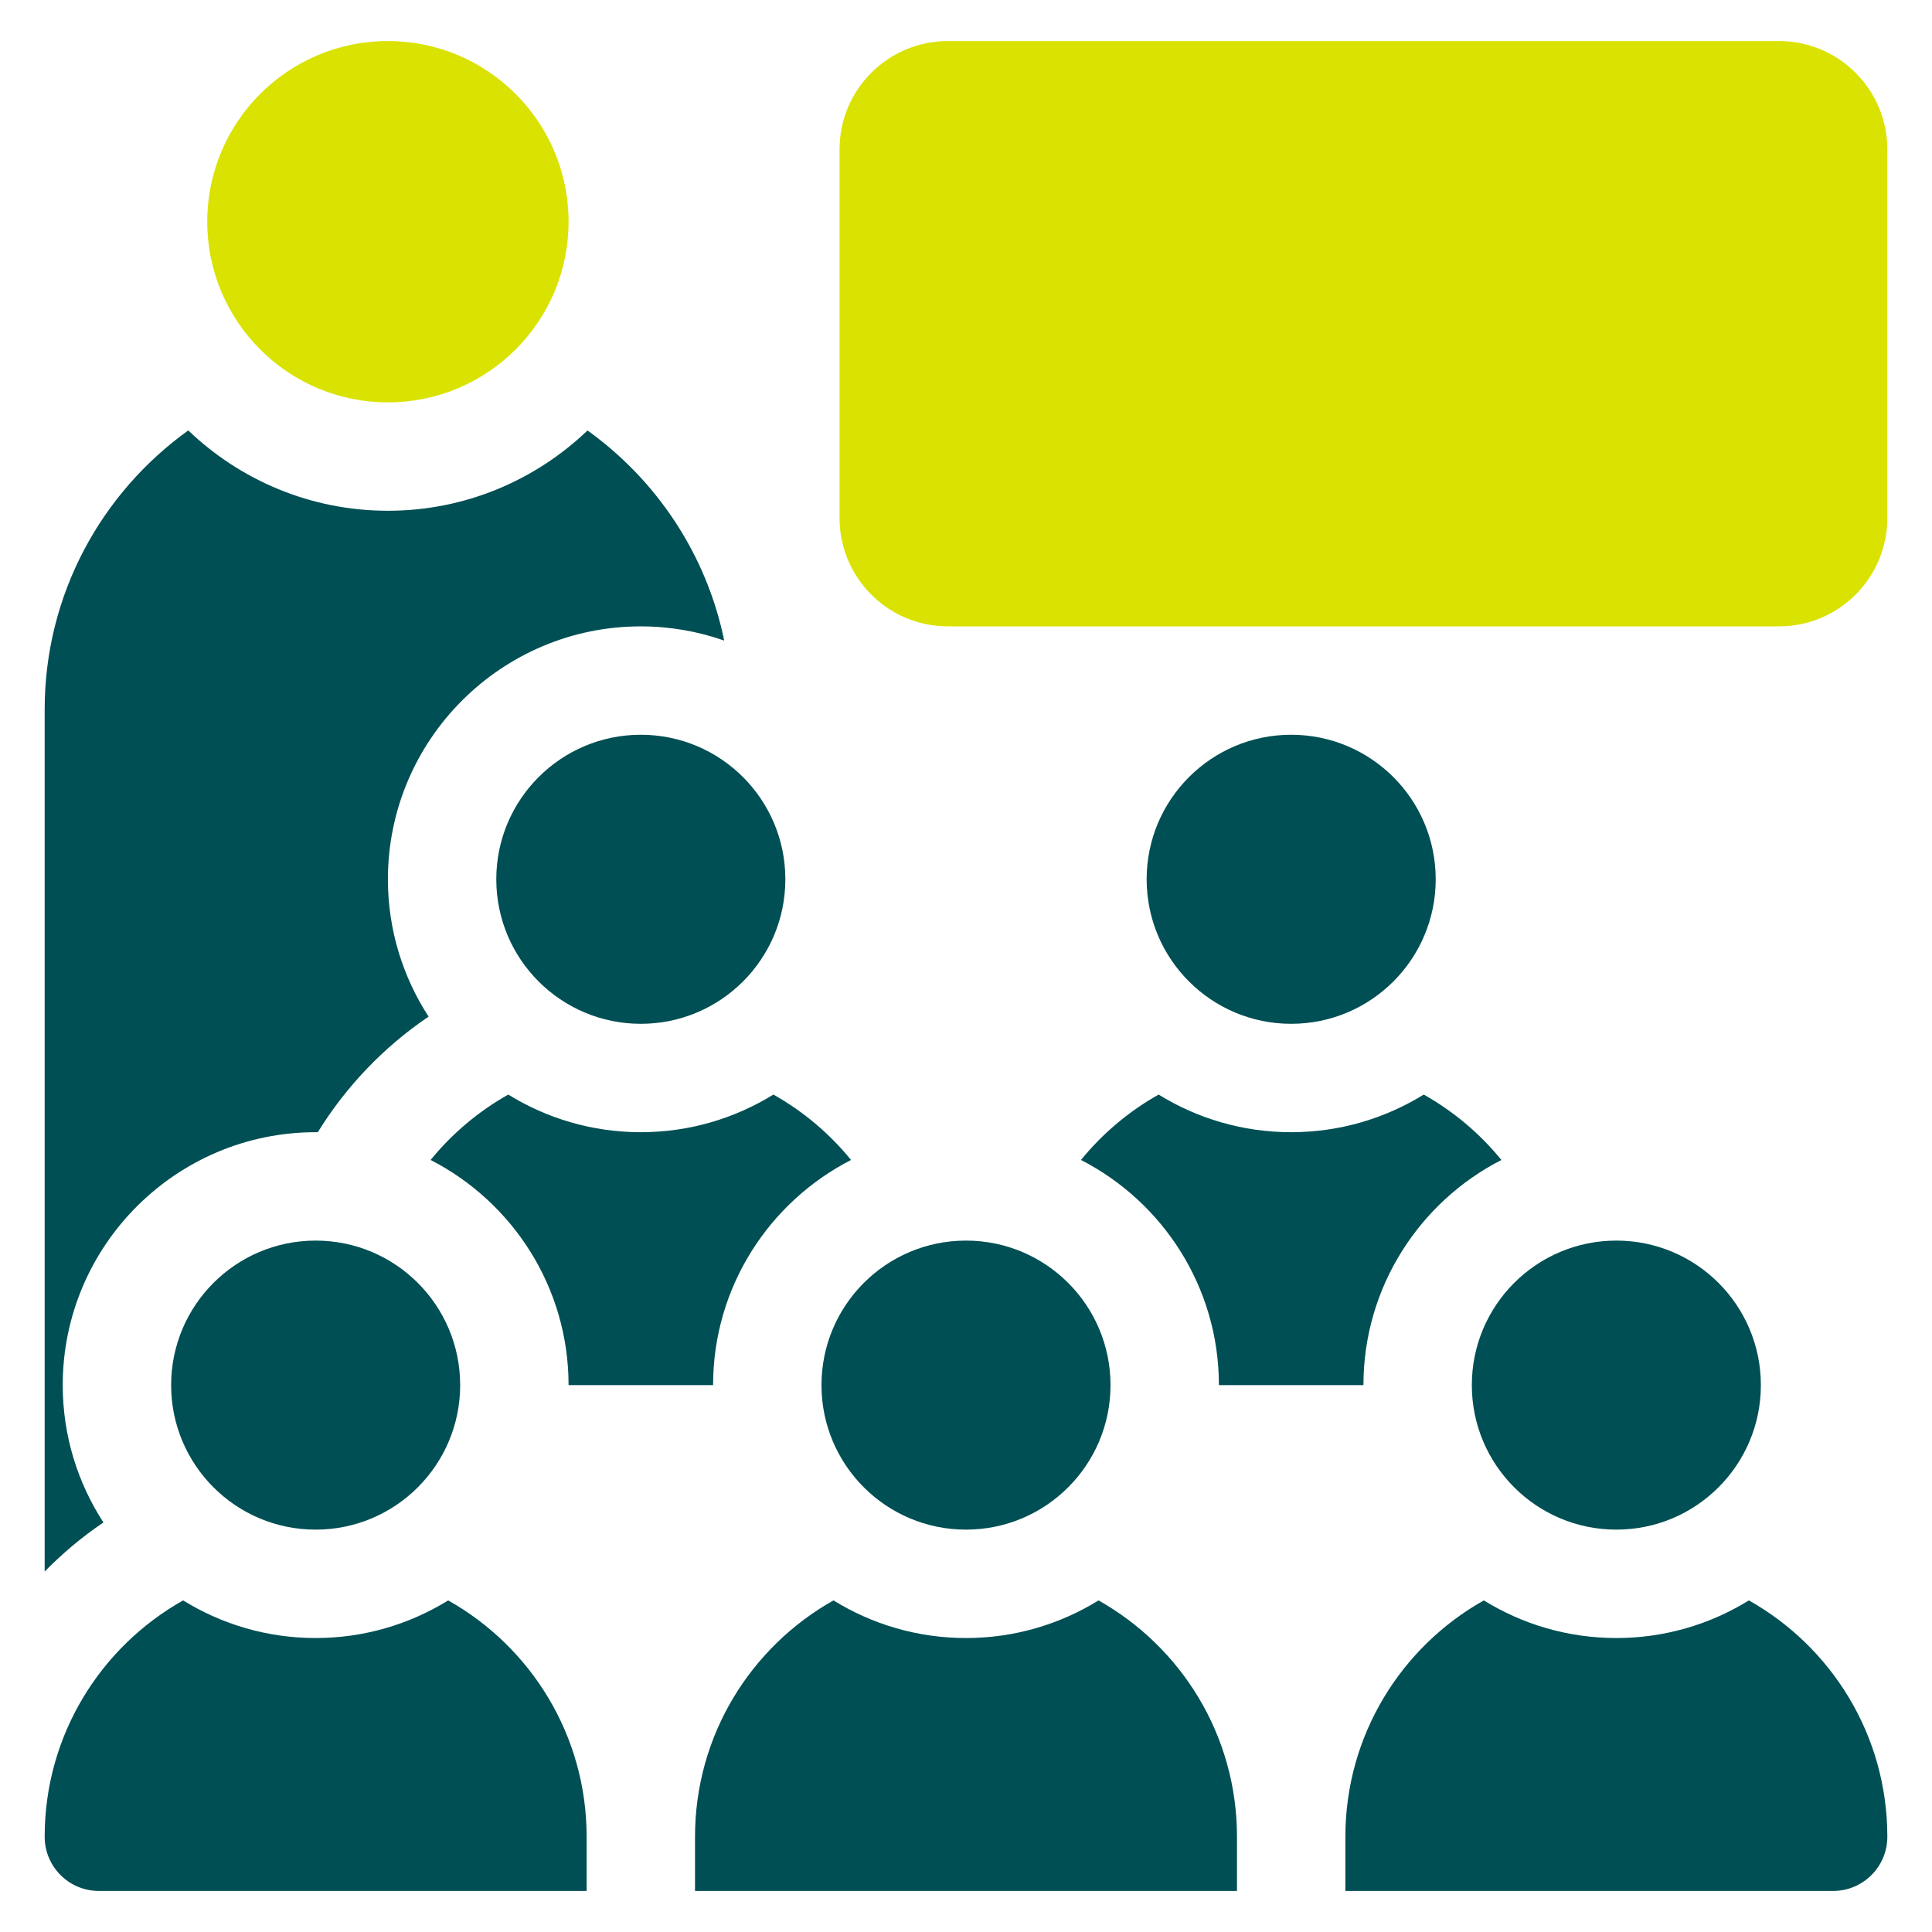
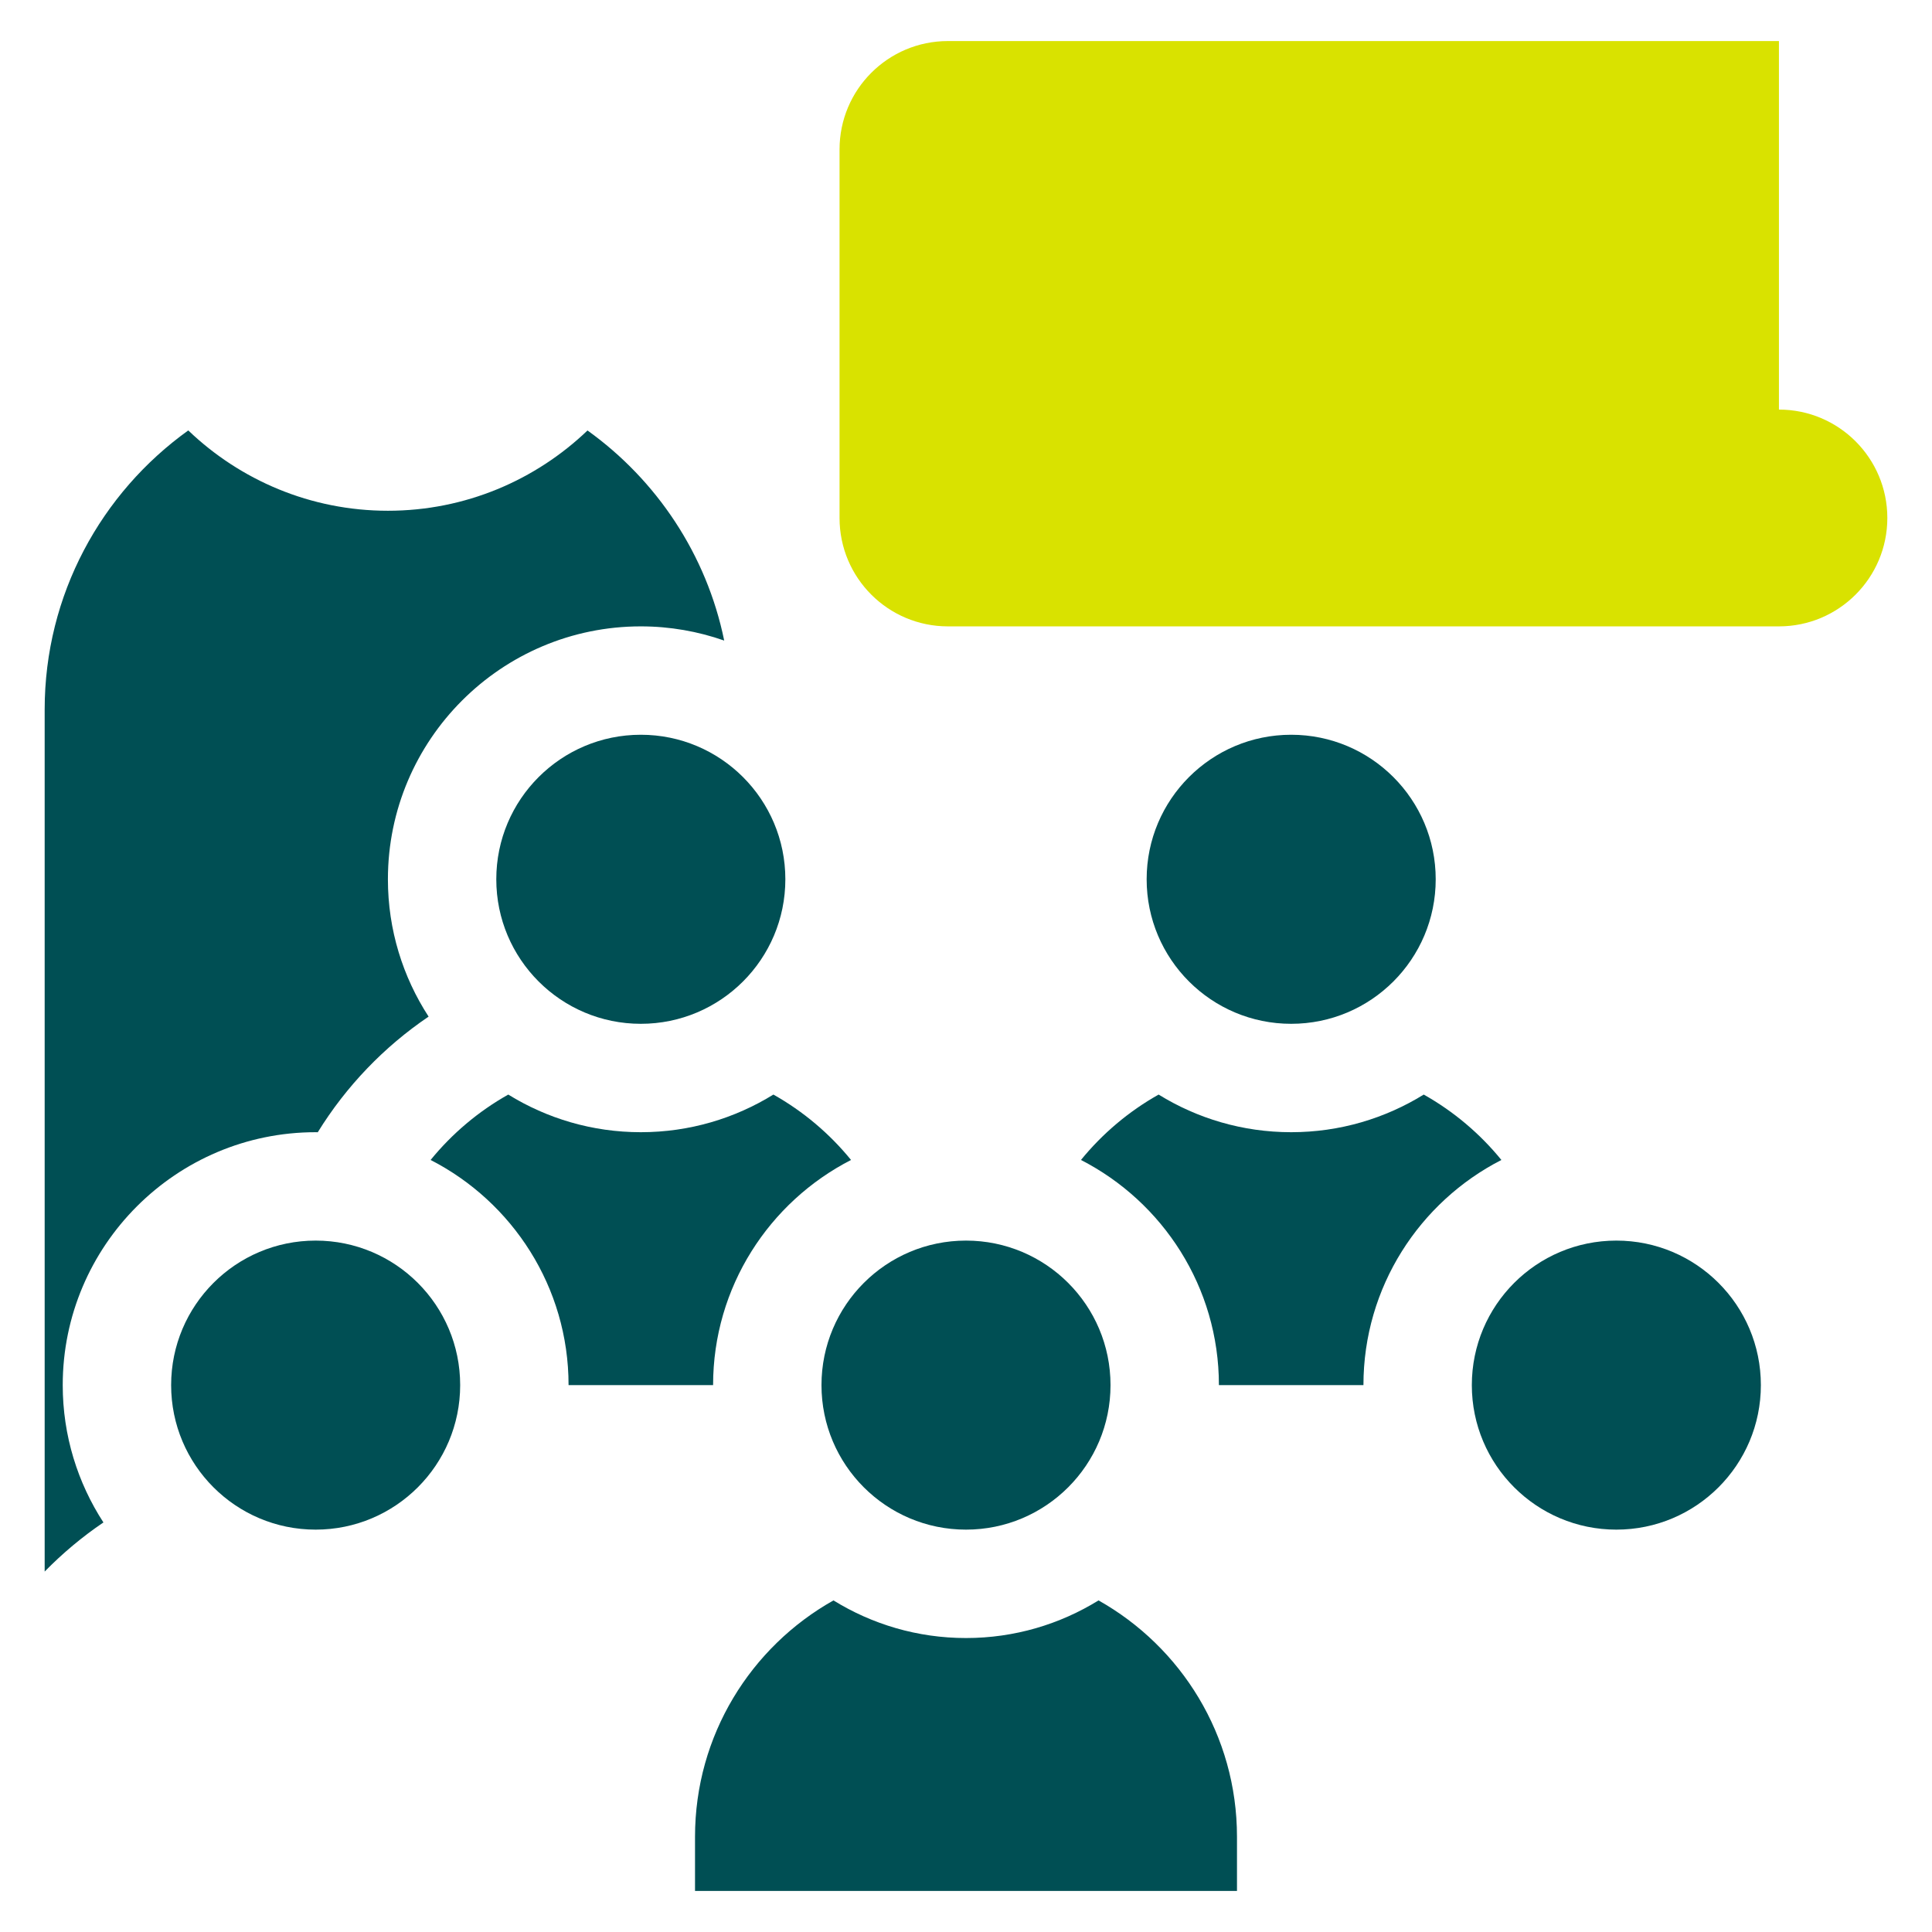
<svg xmlns="http://www.w3.org/2000/svg" xmlns:ns1="http://www.serif.com/" width="100%" height="100%" viewBox="0 0 192 192" version="1.1" xml:space="preserve" style="fill-rule:evenodd;clip-rule:evenodd;stroke-linejoin:round;stroke-miterlimit:2;">
  <rect id="Artboard1" x="0" y="0" width="192" height="192" style="fill:none;" />
  <g id="Artboard11" ns1:id="Artboard1">
-     <path d="M176.789,4.08l-82.584,0c-5.95,0 -10.772,4.823 -10.772,10.772l-0,36.624c-0,5.95 4.822,10.772 10.772,10.772l82.584,0c5.949,0 10.772,-4.822 10.772,-10.772l-0,-36.624c-0,-5.949 -4.823,-10.772 -10.772,-10.772Z" style="fill:#d9e200;fill-rule:nonzero;" />
-     <circle cx="38.55" cy="22.033" r="17.953" style="fill:#d9e200;" />
+     <path d="M176.789,4.08l-82.584,0c-5.95,0 -10.772,4.823 -10.772,10.772l-0,36.624c-0,5.95 4.822,10.772 10.772,10.772l82.584,0c5.949,0 10.772,-4.822 10.772,-10.772c-0,-5.949 -4.823,-10.772 -10.772,-10.772Z" style="fill:#d9e200;fill-rule:nonzero;" />
    <circle cx="31.369" cy="137.651" r="14.362" style="fill:#004f54;" />
    <circle cx="96" cy="137.651" r="14.362" style="fill:#004f54;" />
    <path d="M6.234,137.651c0,-13.859 11.276,-25.134 25.135,-25.134c0.07,-0 0.139,0.005 0.21,0.005c2.818,-4.566 6.58,-8.489 11.015,-11.493c-2.554,-3.933 -4.044,-8.618 -4.044,-13.647c0,-13.859 11.275,-25.134 25.134,-25.134c2.903,0 5.69,0.501 8.286,1.41c-1.751,-8.559 -6.723,-15.956 -13.584,-20.878c-5.161,4.936 -12.147,7.978 -19.836,7.978c-7.69,0 -14.679,-3.044 -19.84,-7.983c-8.635,6.196 -14.271,16.317 -14.271,27.732l0,85.672c1.776,-1.814 3.731,-3.453 5.839,-4.881c-2.554,-3.933 -4.044,-8.618 -4.044,-13.647Z" style="fill:#004f54;fill-rule:nonzero;" />
-     <path d="M173.802,159.047c-3.833,2.368 -8.344,3.739 -13.171,3.739c-4.826,-0 -9.338,-1.371 -13.171,-3.739c-8.209,4.614 -13.758,13.4 -13.758,23.487l-0,5.386l48.473,0c2.974,0 5.386,-2.411 5.386,-5.386c-0,-10.087 -5.55,-18.873 -13.759,-23.487Z" style="fill:#004f54;fill-rule:nonzero;" />
-     <path d="M44.54,159.047c-3.833,2.368 -8.344,3.739 -13.171,3.739c-4.827,-0 -9.338,-1.371 -13.171,-3.739c-8.209,4.614 -13.759,13.4 -13.759,23.487c0,2.975 2.412,5.386 5.386,5.386l48.473,0l0,-5.386c0,-10.087 -5.549,-18.873 -13.758,-23.487Z" style="fill:#004f54;fill-rule:nonzero;" />
    <path d="M109.171,159.047c-3.833,2.368 -8.344,3.739 -13.171,3.739c-4.827,-0 -9.338,-1.371 -13.171,-3.739c-8.209,4.614 -13.759,13.4 -13.759,23.487l0,5.386l53.86,0l-0,-5.386c-0,-10.087 -5.55,-18.873 -13.759,-23.487Z" style="fill:#004f54;fill-rule:nonzero;" />
    <circle cx="160.631" cy="137.651" r="14.362" style="fill:#004f54;" />
    <circle cx="128.316" cy="87.382" r="14.363" style="fill:#004f54;" />
    <path d="M76.858,108.777c-3.833,2.369 -8.346,3.74 -13.174,3.74c-4.828,-0 -9.34,-1.371 -13.173,-3.74c-2.965,1.667 -5.583,3.878 -7.717,6.499c8.129,4.168 13.709,12.629 13.709,22.375l14.363,0c-0,-9.746 5.579,-18.207 13.709,-22.375c-2.135,-2.622 -4.753,-4.833 -7.717,-6.499Z" style="fill:#004f54;fill-rule:nonzero;" />
    <path d="M107.425,115.276c8.13,4.168 13.709,12.629 13.709,22.375l14.363,0c-0,-9.746 5.58,-18.207 13.709,-22.375c-2.134,-2.622 -4.752,-4.832 -7.717,-6.499c-3.833,2.369 -8.345,3.74 -13.173,3.74c-4.828,-0 -9.341,-1.371 -13.174,-3.74c-2.964,1.666 -5.582,3.877 -7.717,6.499Z" style="fill:#004f54;fill-rule:nonzero;" />
    <circle cx="63.684" cy="87.382" r="14.363" style="fill:#004f54;" />
  </g>
</svg>